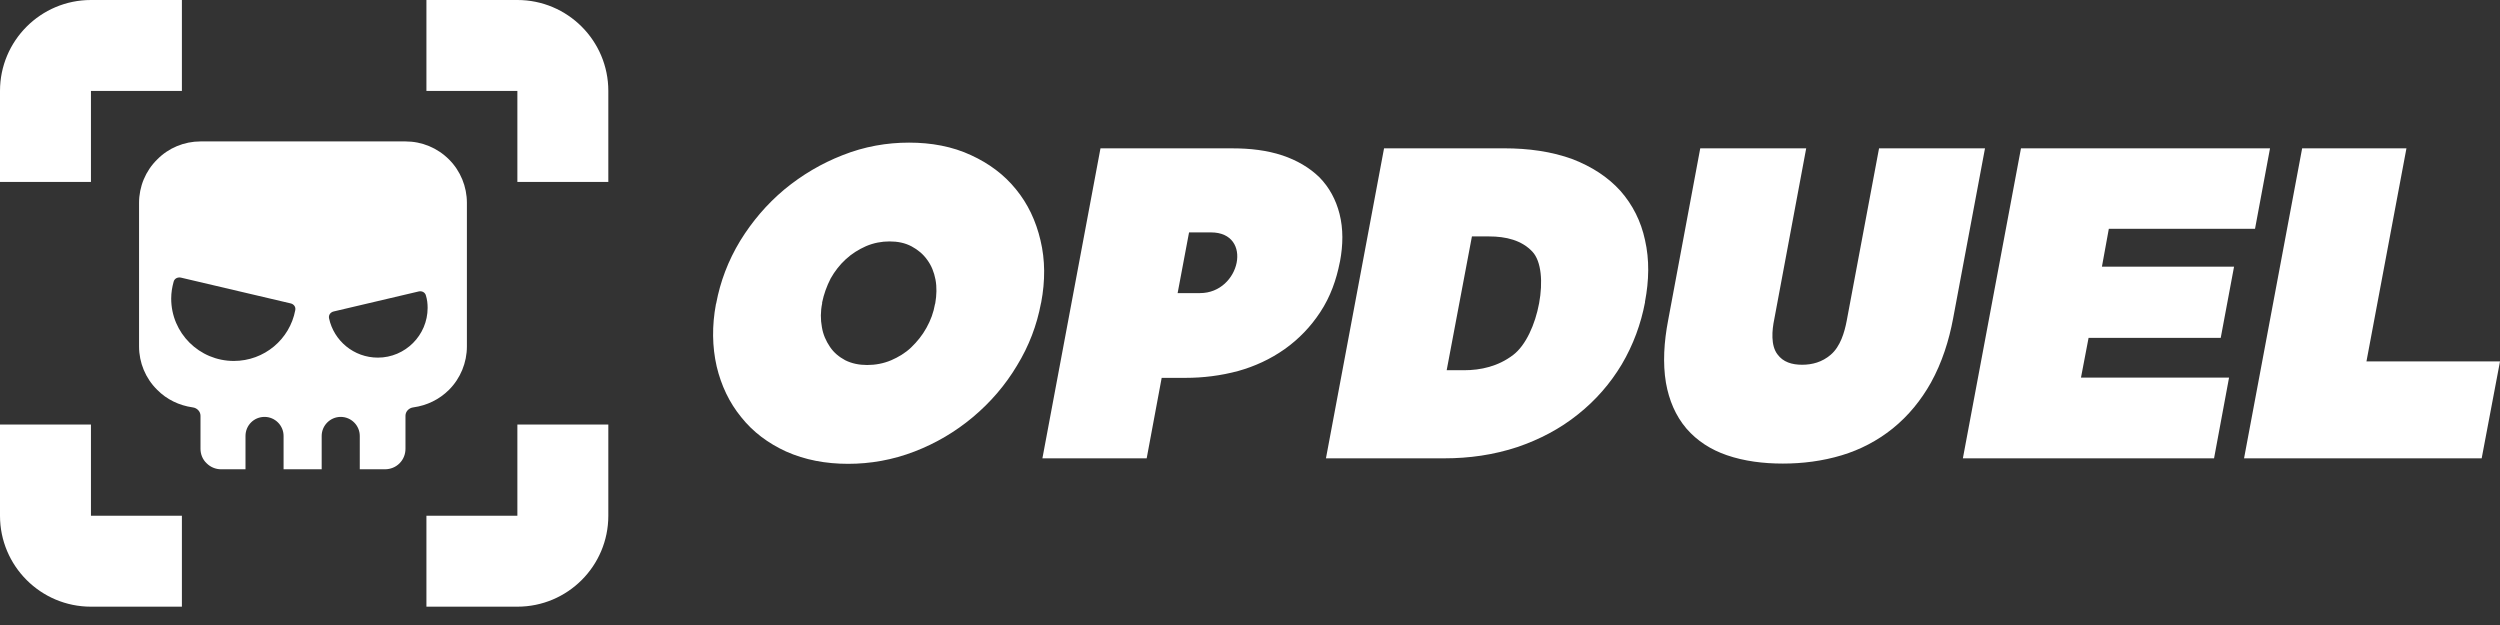
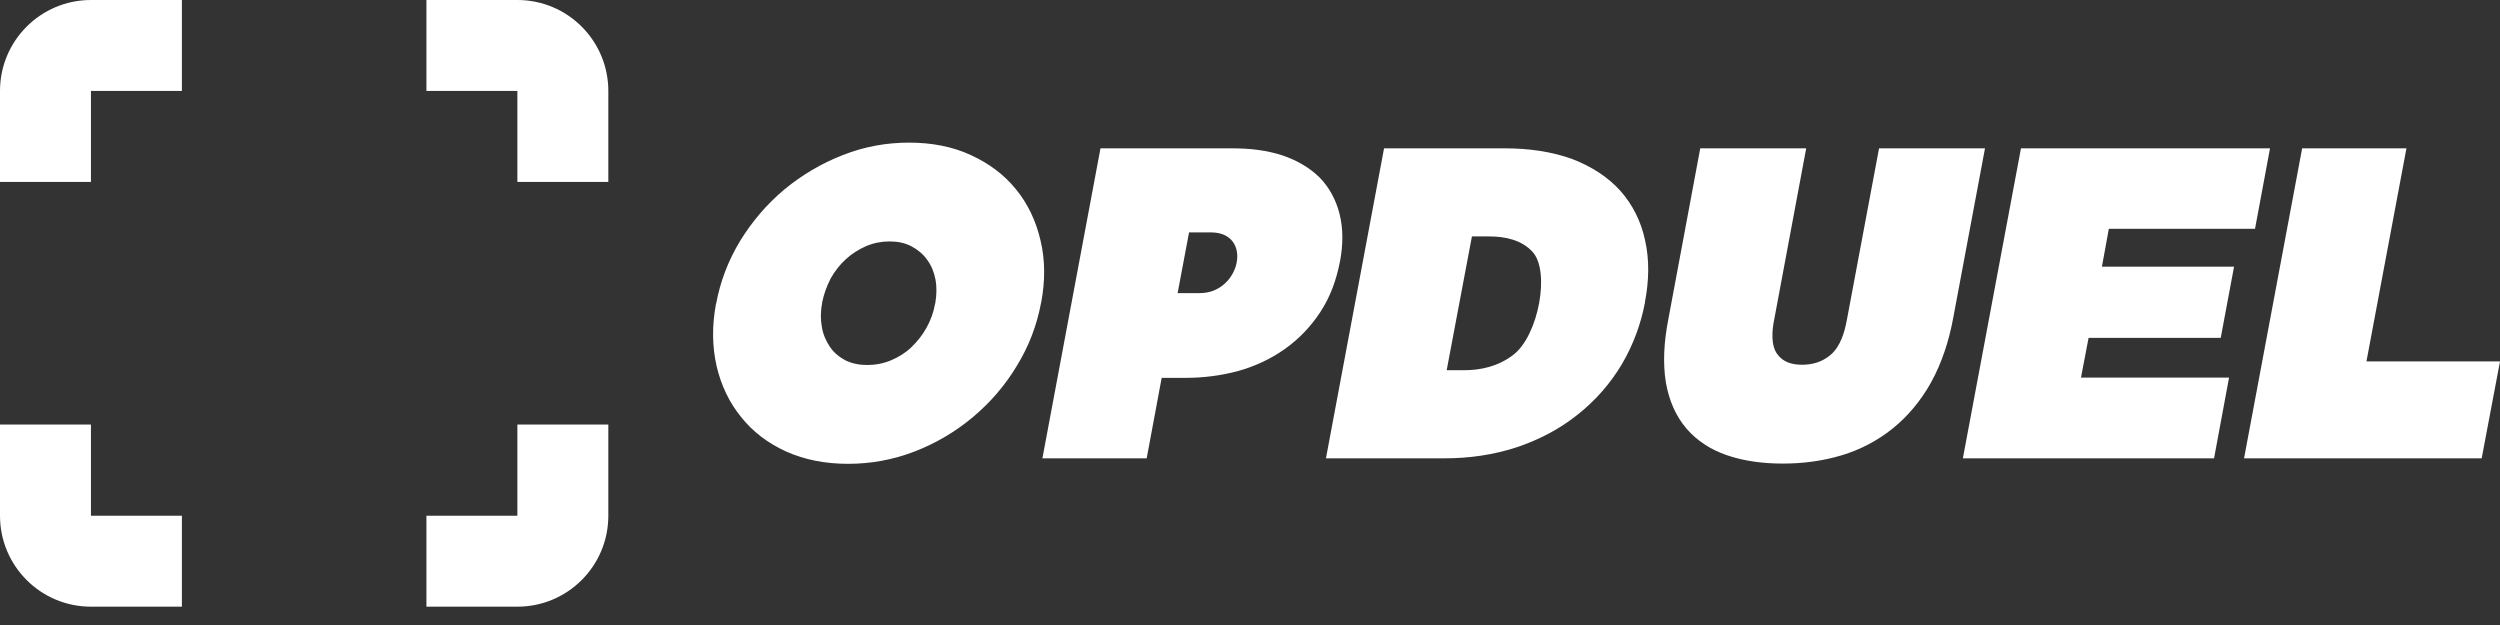
<svg xmlns="http://www.w3.org/2000/svg" width="100" height="25" viewBox="0 0 100 25" fill="none">
  <rect x="0" y="0" width="100" height="25" fill="#333333" stroke="none" />
-   <path fill-rule="evenodd" clip-rule="evenodd" d="M17.963 6.381C17.496 5.914 16.877 5.657 16.22 5.657H8.02C7.372 5.657 6.743 5.914 6.286 6.381C5.82 6.838 5.562 7.467 5.562 8.114V13.857C5.562 14.505 5.82 15.133 6.286 15.591C6.667 15.981 7.172 16.219 7.705 16.295C7.877 16.314 8.02 16.457 8.02 16.629V17.953C8.02 18.172 8.105 18.381 8.267 18.533C8.42 18.686 8.629 18.771 8.839 18.771H9.82V17.438C9.82 17.019 10.153 16.676 10.582 16.676C11.001 16.676 11.343 17.019 11.343 17.438V18.771H12.867V17.438C12.867 17.019 13.21 16.676 13.629 16.676C14.048 16.676 14.391 17.019 14.391 17.438V18.771H15.4C15.62 18.771 15.829 18.686 15.981 18.533C16.134 18.381 16.219 18.172 16.219 17.953V16.629C16.219 16.457 16.362 16.314 16.534 16.295C17.077 16.219 17.572 15.981 17.962 15.591C18.419 15.133 18.676 14.505 18.676 13.857V8.114C18.677 7.467 18.42 6.838 17.963 6.381ZM11.81 12.41C11.591 13.572 10.572 14.438 9.353 14.438C7.972 14.438 6.848 13.324 6.848 11.943C6.848 11.705 6.886 11.486 6.943 11.277C6.972 11.143 7.105 11.076 7.238 11.105L11.619 12.134C11.753 12.162 11.839 12.276 11.81 12.41ZM15.115 14.305C14.153 14.305 13.353 13.629 13.162 12.733C13.134 12.6 13.22 12.486 13.353 12.457L16.753 11.657C16.877 11.629 17.01 11.695 17.039 11.829C17.086 11.981 17.105 12.143 17.105 12.314C17.105 13.41 16.21 14.305 15.115 14.305Z" fill="white" />
  <path fill-rule="evenodd" clip-rule="evenodd" d="M24.333 16.981V20.629C24.333 22.639 22.705 24.267 20.695 24.267H17.057V20.629H20.695V16.981H24.333ZM20.695 0C22.705 0 24.333 1.629 24.333 3.638V7.277H20.695V3.638H17.057V0H20.695ZM7.276 20.629V24.267H3.638C1.629 24.267 0 22.638 0 20.629V16.981H3.638V20.629H7.276ZM3.638 0H7.276V3.638H3.638V7.277H0V3.638C0 1.629 1.629 0 3.638 0Z" fill="white" />
  <path fill-rule="evenodd" clip-rule="evenodd" d="M55.362 5.933H60.172C61.124 5.933 62.067 6.057 62.915 6.371C63.648 6.657 64.305 7.066 64.82 7.638C65.305 8.19 65.639 8.848 65.8 9.6C65.981 10.39 65.962 11.219 65.8 12.067V12.095C65.638 12.952 65.334 13.791 64.867 14.581C64.41 15.343 63.829 16.009 63.124 16.571C62.391 17.162 61.572 17.581 60.715 17.876C59.743 18.2 58.753 18.333 57.782 18.333H53.038L55.362 5.933ZM71.315 18.543C70.534 18.543 69.772 18.448 69.077 18.209C68.439 17.991 67.886 17.638 67.458 17.143C67.02 16.628 66.762 16.009 66.638 15.314C66.505 14.524 66.562 13.666 66.724 12.819L68.01 5.933H72.248L70.972 12.762C70.876 13.219 70.829 13.819 71.096 14.171C71.324 14.485 71.677 14.59 72.086 14.59C72.486 14.59 72.886 14.485 73.229 14.19C73.619 13.857 73.781 13.285 73.867 12.838L75.162 5.933H79.4L78.124 12.742C77.962 13.609 77.686 14.495 77.238 15.304C76.848 16 76.343 16.628 75.705 17.142C75.086 17.638 74.4 17.99 73.676 18.209C72.886 18.448 72.086 18.543 71.315 18.543ZM84.353 9.152L84.077 10.667H89.362L88.829 13.514H83.543L83.239 15.105H89.162L88.562 18.333H78.515L80.839 5.933H90.801L90.201 9.152H84.353ZM94.658 14.457H100L99.267 18.333H89.762L92.086 5.933H96.258L94.658 14.457ZM58.877 9.457L57.867 14.809H58.562C59.229 14.809 59.924 14.657 60.524 14.2C61.544 13.428 62.02 10.838 61.296 10.067C60.867 9.609 60.239 9.457 59.562 9.457H58.877Z" fill="white" />
  <path fill-rule="evenodd" clip-rule="evenodd" d="M33.924 18.553C33.038 18.553 32.2 18.4 31.438 18.058C30.733 17.734 30.124 17.286 29.648 16.686C29.172 16.105 28.848 15.419 28.667 14.658C28.486 13.867 28.476 13.029 28.638 12.162L28.648 12.134C28.81 11.267 29.124 10.429 29.61 9.629C30.086 8.857 30.667 8.172 31.372 7.581C32.086 6.991 32.867 6.534 33.696 6.21C34.581 5.857 35.477 5.705 36.362 5.705C37.248 5.705 38.096 5.857 38.848 6.21C39.553 6.534 40.162 6.981 40.638 7.571C41.115 8.152 41.438 8.838 41.619 9.61C41.81 10.4 41.81 11.238 41.648 12.095L41.638 12.133C41.476 13 41.162 13.838 40.676 14.629C40.21 15.409 39.619 16.095 38.914 16.686C38.21 17.276 37.429 17.733 36.59 18.057C35.705 18.4 34.81 18.553 33.924 18.553ZM46.467 15.115L45.867 18.334H41.696L44.019 5.934H49.305C50 5.934 50.677 6.01 51.305 6.219C51.867 6.41 52.372 6.696 52.781 7.096C53.172 7.496 53.438 7.991 53.581 8.553C53.734 9.153 53.724 9.8 53.6 10.457L53.591 10.495C53.457 11.181 53.219 11.867 52.81 12.486C52.429 13.067 51.953 13.562 51.391 13.962C50.81 14.372 50.181 14.657 49.534 14.838C48.829 15.029 48.114 15.114 47.429 15.114L46.467 15.115ZM34.686 14.6C35.01 14.6 35.333 14.543 35.648 14.41C35.933 14.286 36.21 14.124 36.448 13.896C36.686 13.667 36.895 13.41 37.057 13.115C37.228 12.81 37.343 12.496 37.4 12.162L37.41 12.134C37.467 11.8 37.476 11.486 37.419 11.181C37.362 10.886 37.257 10.619 37.086 10.391C36.924 10.162 36.715 9.991 36.467 9.857C36.2 9.714 35.905 9.657 35.581 9.657C35.267 9.657 34.953 9.714 34.638 9.848C34.343 9.981 34.077 10.143 33.829 10.372C33.591 10.591 33.391 10.848 33.229 11.134C33.067 11.448 32.953 11.772 32.886 12.096V12.134C32.819 12.457 32.819 12.781 32.876 13.086C32.924 13.381 33.038 13.638 33.2 13.877C33.353 14.105 33.562 14.277 33.81 14.41C34.076 14.543 34.371 14.6 34.686 14.6ZM47.562 9.296L47.105 11.724H48C49.619 11.724 50.143 9.296 48.438 9.296H47.562Z" fill="white" />
</svg>